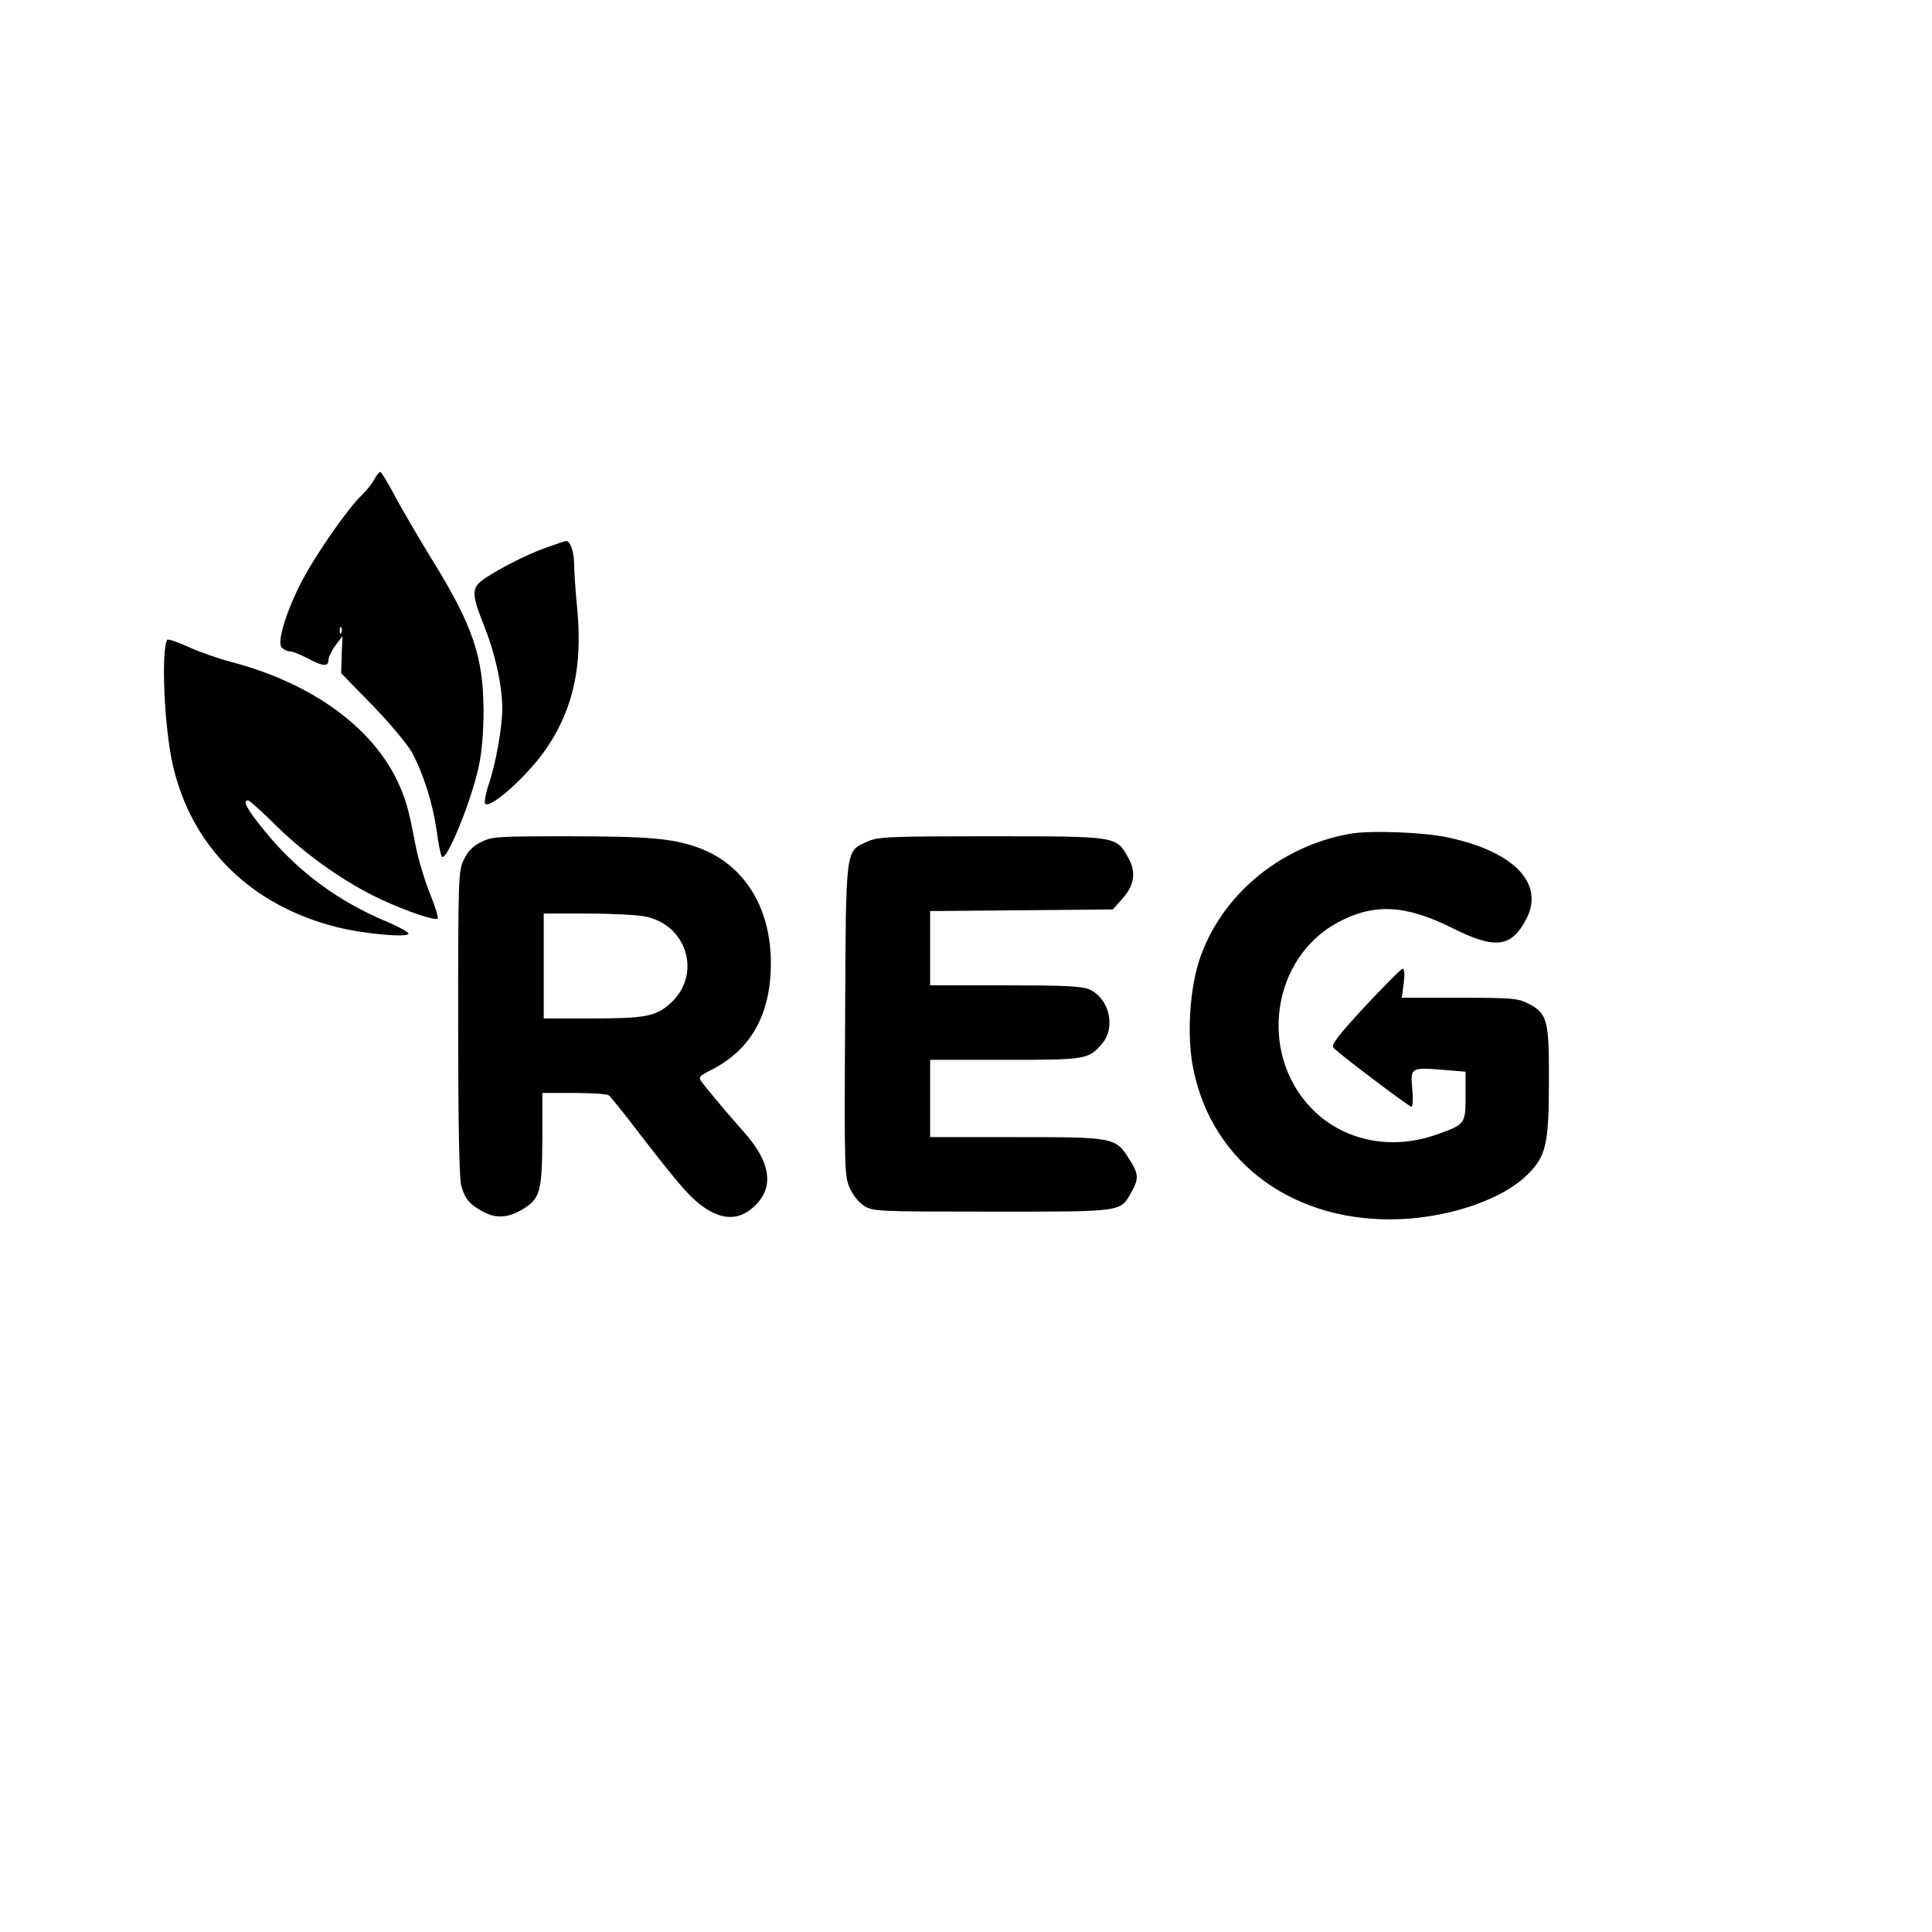
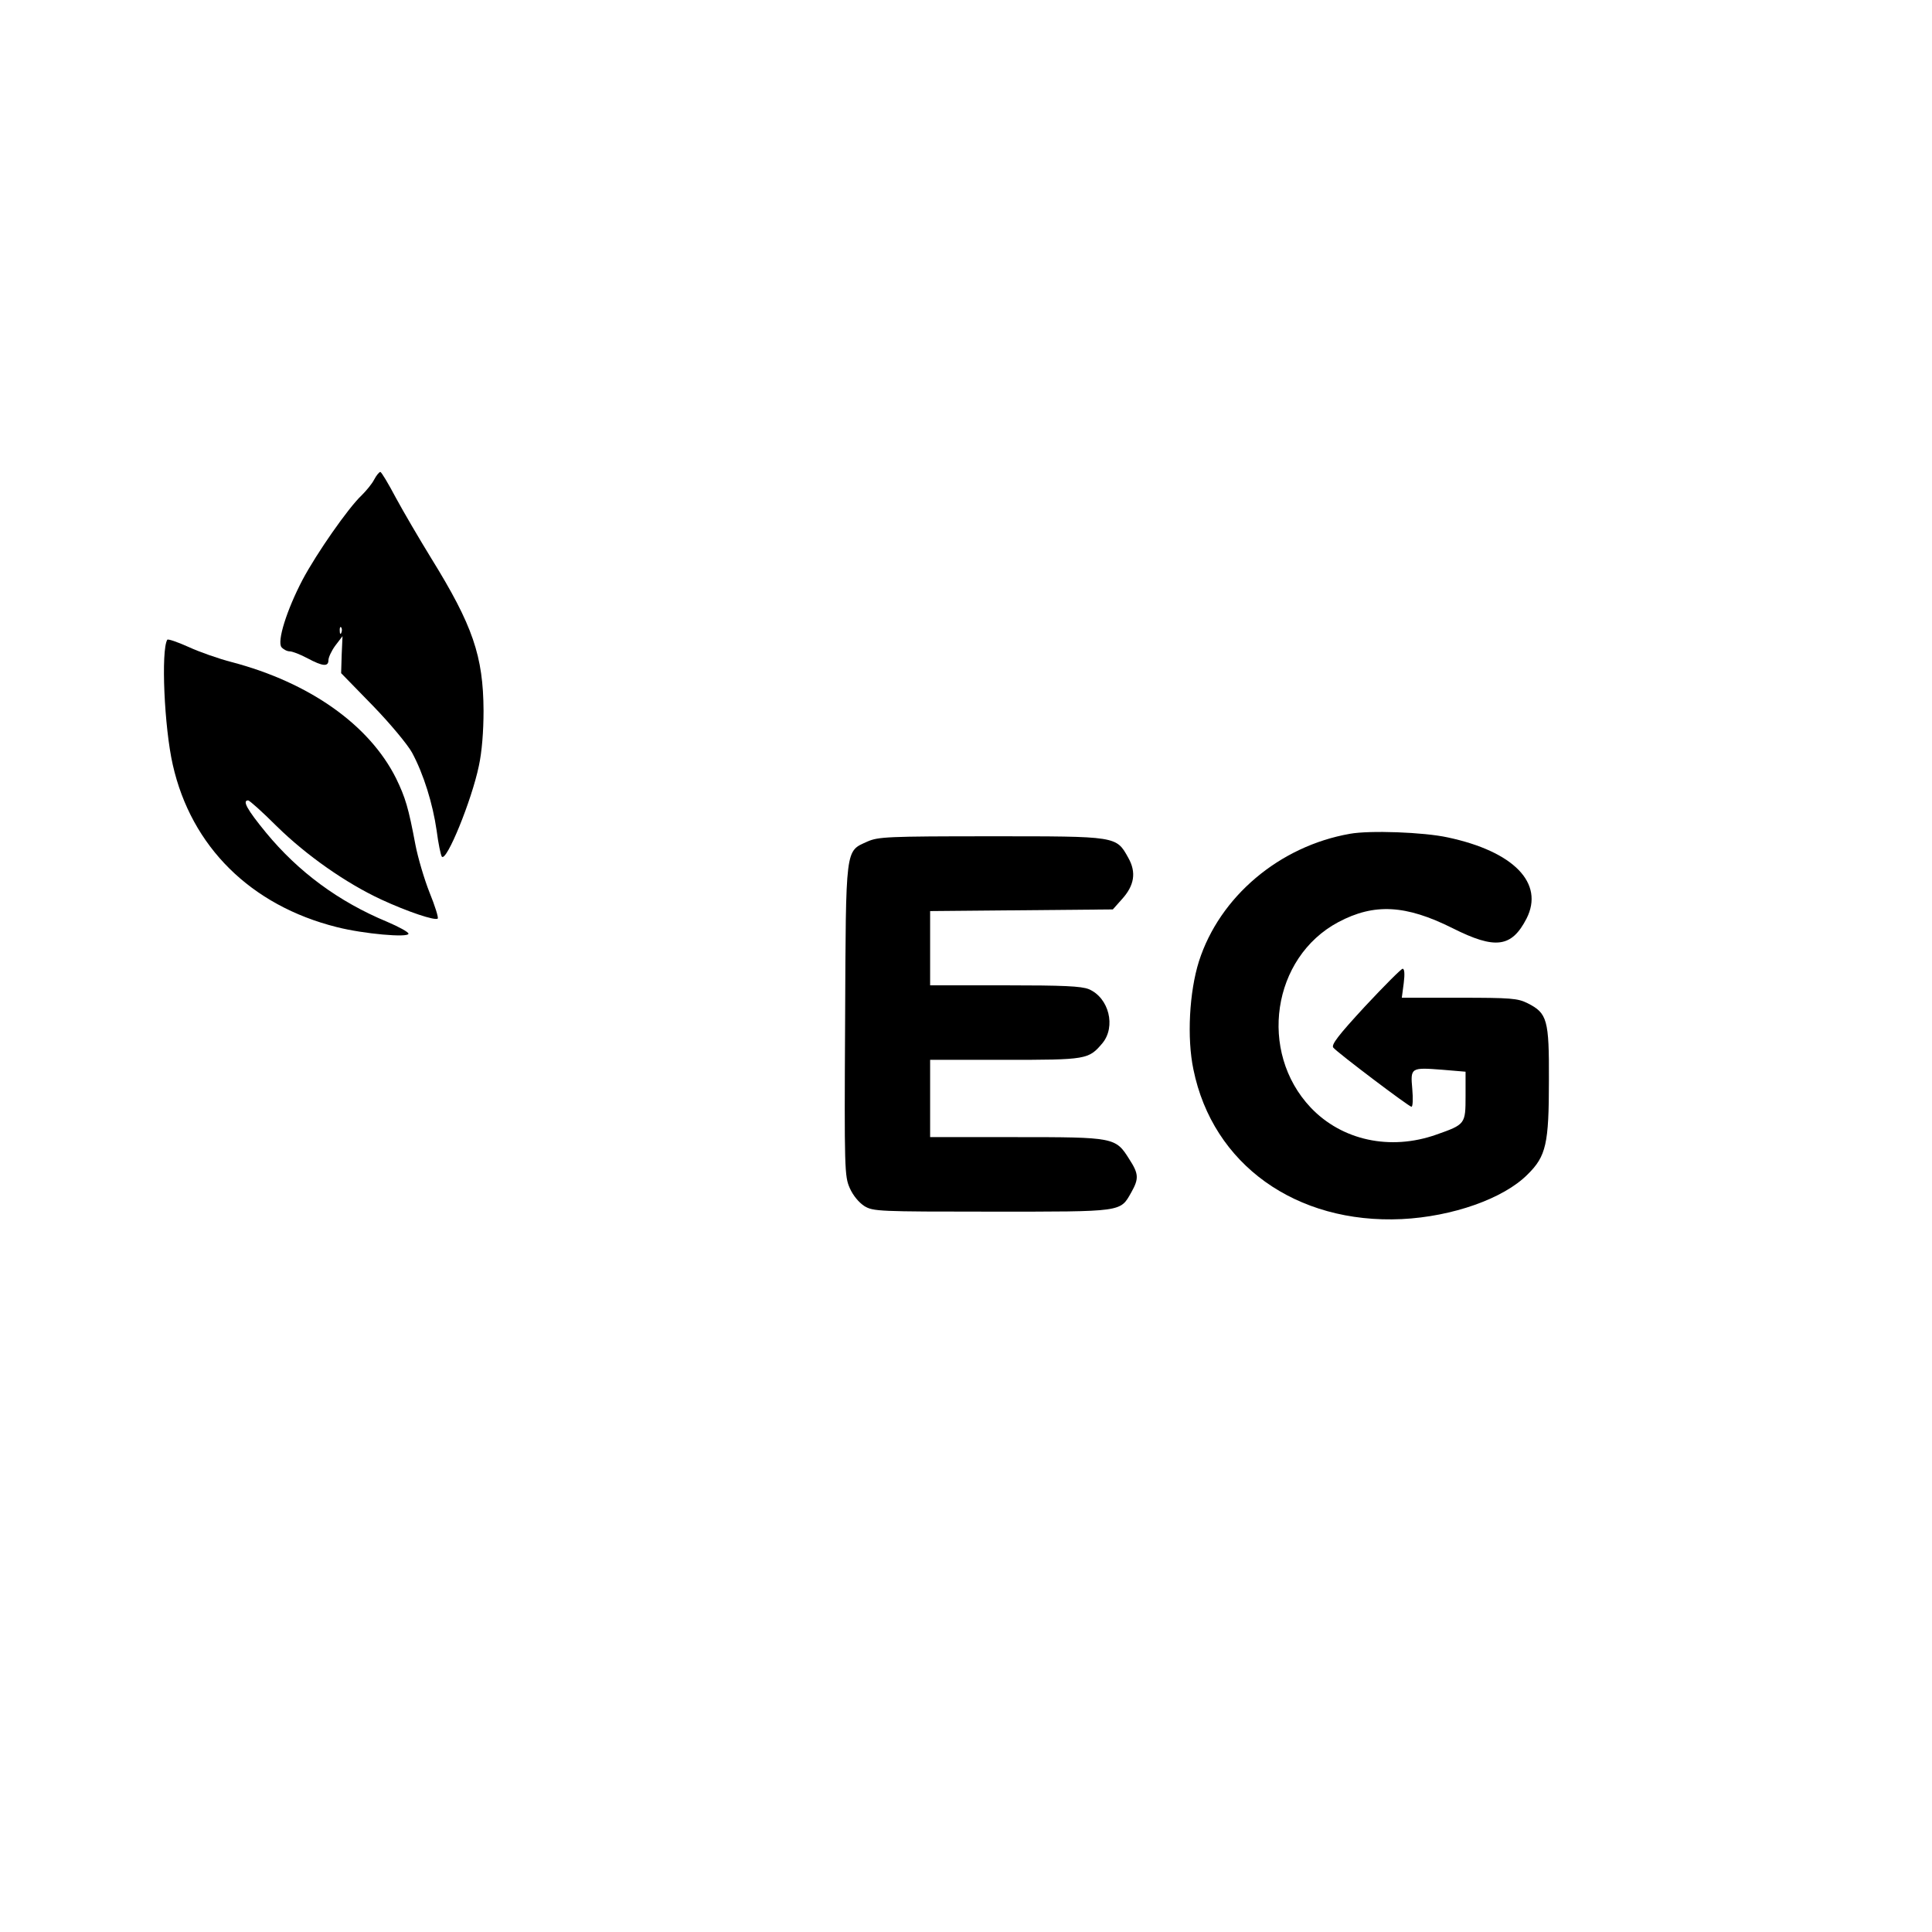
<svg xmlns="http://www.w3.org/2000/svg" version="1.0" width="700pt" height="700pt" viewBox="0 0 700 700" preserveAspectRatio="xMidYMid meet">
  <g transform="translate(0,700) scale(0.1,-0.1)" fill="#000000" stroke="none">
    <path d="M1356 5263 c-8 -16 -29 -41 -46 -58 -48 -45 -163 -210 -214 -306 -57 -109 -93 -223 -76 -244 7 -8 20 -15 30 -15 9 0 38 -11 64 -25 56 -30 76 -31 76 -7 0 10 11 34 25 53 l26 34 -3 -67 -2 -67 115 -118 c64 -66 126 -141 142 -170 42 -78 75 -185 89 -282 6 -47 15 -90 19 -95 17 -19 108 204 134 329 11 50 17 125 17 200 -1 198 -39 309 -190 553 -43 70 -101 169 -128 219 -27 51 -52 93 -56 93 -4 0 -14 -12 -22 -27z m-119 -555 c-3 -8 -6 -5 -6 6 -1 11 2 17 5 13 3 -3 4 -12 1 -19z" />
-     <path d="M1979 5016 c-72 -25 -193 -88 -235 -121 -35 -28 -34 -53 11 -165 39 -98 64 -211 65 -296 0 -68 -24 -204 -50 -278 -11 -33 -16 -64 -12 -68 20 -20 162 109 227 208 92 139 125 291 107 492 -7 70 -12 146 -12 170 0 42 -14 82 -28 82 -4 0 -37 -11 -73 -24z" />
    <path d="M606 4682 c-23 -39 -11 -317 20 -453 67 -297 283 -510 594 -588 98 -25 260 -39 260 -24 0 6 -35 25 -77 43 -176 73 -322 181 -439 323 -69 84 -87 117 -65 117 5 0 52 -42 104 -94 108 -106 251 -206 378 -265 95 -44 196 -78 205 -69 3 4 -10 46 -30 95 -19 48 -42 126 -51 173 -25 133 -36 170 -70 240 -97 194 -314 347 -595 421 -47 12 -118 37 -157 55 -40 18 -75 30 -77 26z" />
    <path d="M4891 3979 c-256 -45 -472 -228 -547 -462 -35 -111 -44 -278 -20 -392 70 -344 372 -560 755 -542 183 9 369 74 456 162 67 66 77 111 77 340 1 221 -6 244 -77 280 -36 18 -60 20 -248 20 l-208 0 7 53 c4 32 3 52 -4 52 -5 0 -66 -61 -136 -136 -97 -105 -124 -140 -115 -150 16 -19 274 -214 283 -214 5 0 6 29 3 64 -7 78 -6 79 110 70 l83 -7 0 -88 c0 -102 -1 -103 -106 -140 -167 -59 -342 -21 -455 98 -191 202 -140 544 100 672 130 69 244 63 414 -22 155 -78 214 -70 268 35 65 128 -46 243 -286 294 -87 19 -282 26 -354 13z" />
-     <path d="M1743 3949 c-30 -15 -48 -33 -62 -63 -20 -41 -21 -58 -21 -592 0 -366 4 -562 11 -589 13 -49 32 -71 83 -97 46 -24 90 -20 142 12 61 38 68 64 69 253 l0 167 115 0 c63 0 120 -4 125 -8 6 -4 56 -65 110 -137 55 -71 125 -160 157 -196 91 -106 177 -135 245 -83 91 69 83 166 -23 284 -46 51 -122 141 -153 182 -11 15 -7 20 37 42 143 73 215 201 215 386 0 205 -99 362 -269 421 -89 31 -176 39 -464 39 -259 0 -278 -1 -317 -21z m597 -270 c153 -33 203 -214 87 -316 -52 -46 -91 -53 -284 -53 l-173 0 0 190 0 190 160 0 c87 0 182 -5 210 -11z" />
    <path d="M3143 3951 c-81 -37 -78 -12 -81 -649 -3 -541 -2 -564 17 -607 12 -27 33 -52 53 -65 32 -19 49 -20 461 -20 479 0 465 -2 506 70 28 50 27 67 -8 121 -49 78 -54 79 -410 79 l-311 0 0 140 0 140 270 0 c297 0 304 1 354 60 50 60 24 165 -49 196 -27 11 -92 14 -305 14 l-270 0 0 135 0 134 331 3 331 3 32 36 c46 50 54 98 24 151 -44 79 -39 78 -498 78 -376 0 -408 -2 -447 -19z" />
  </g>
</svg>